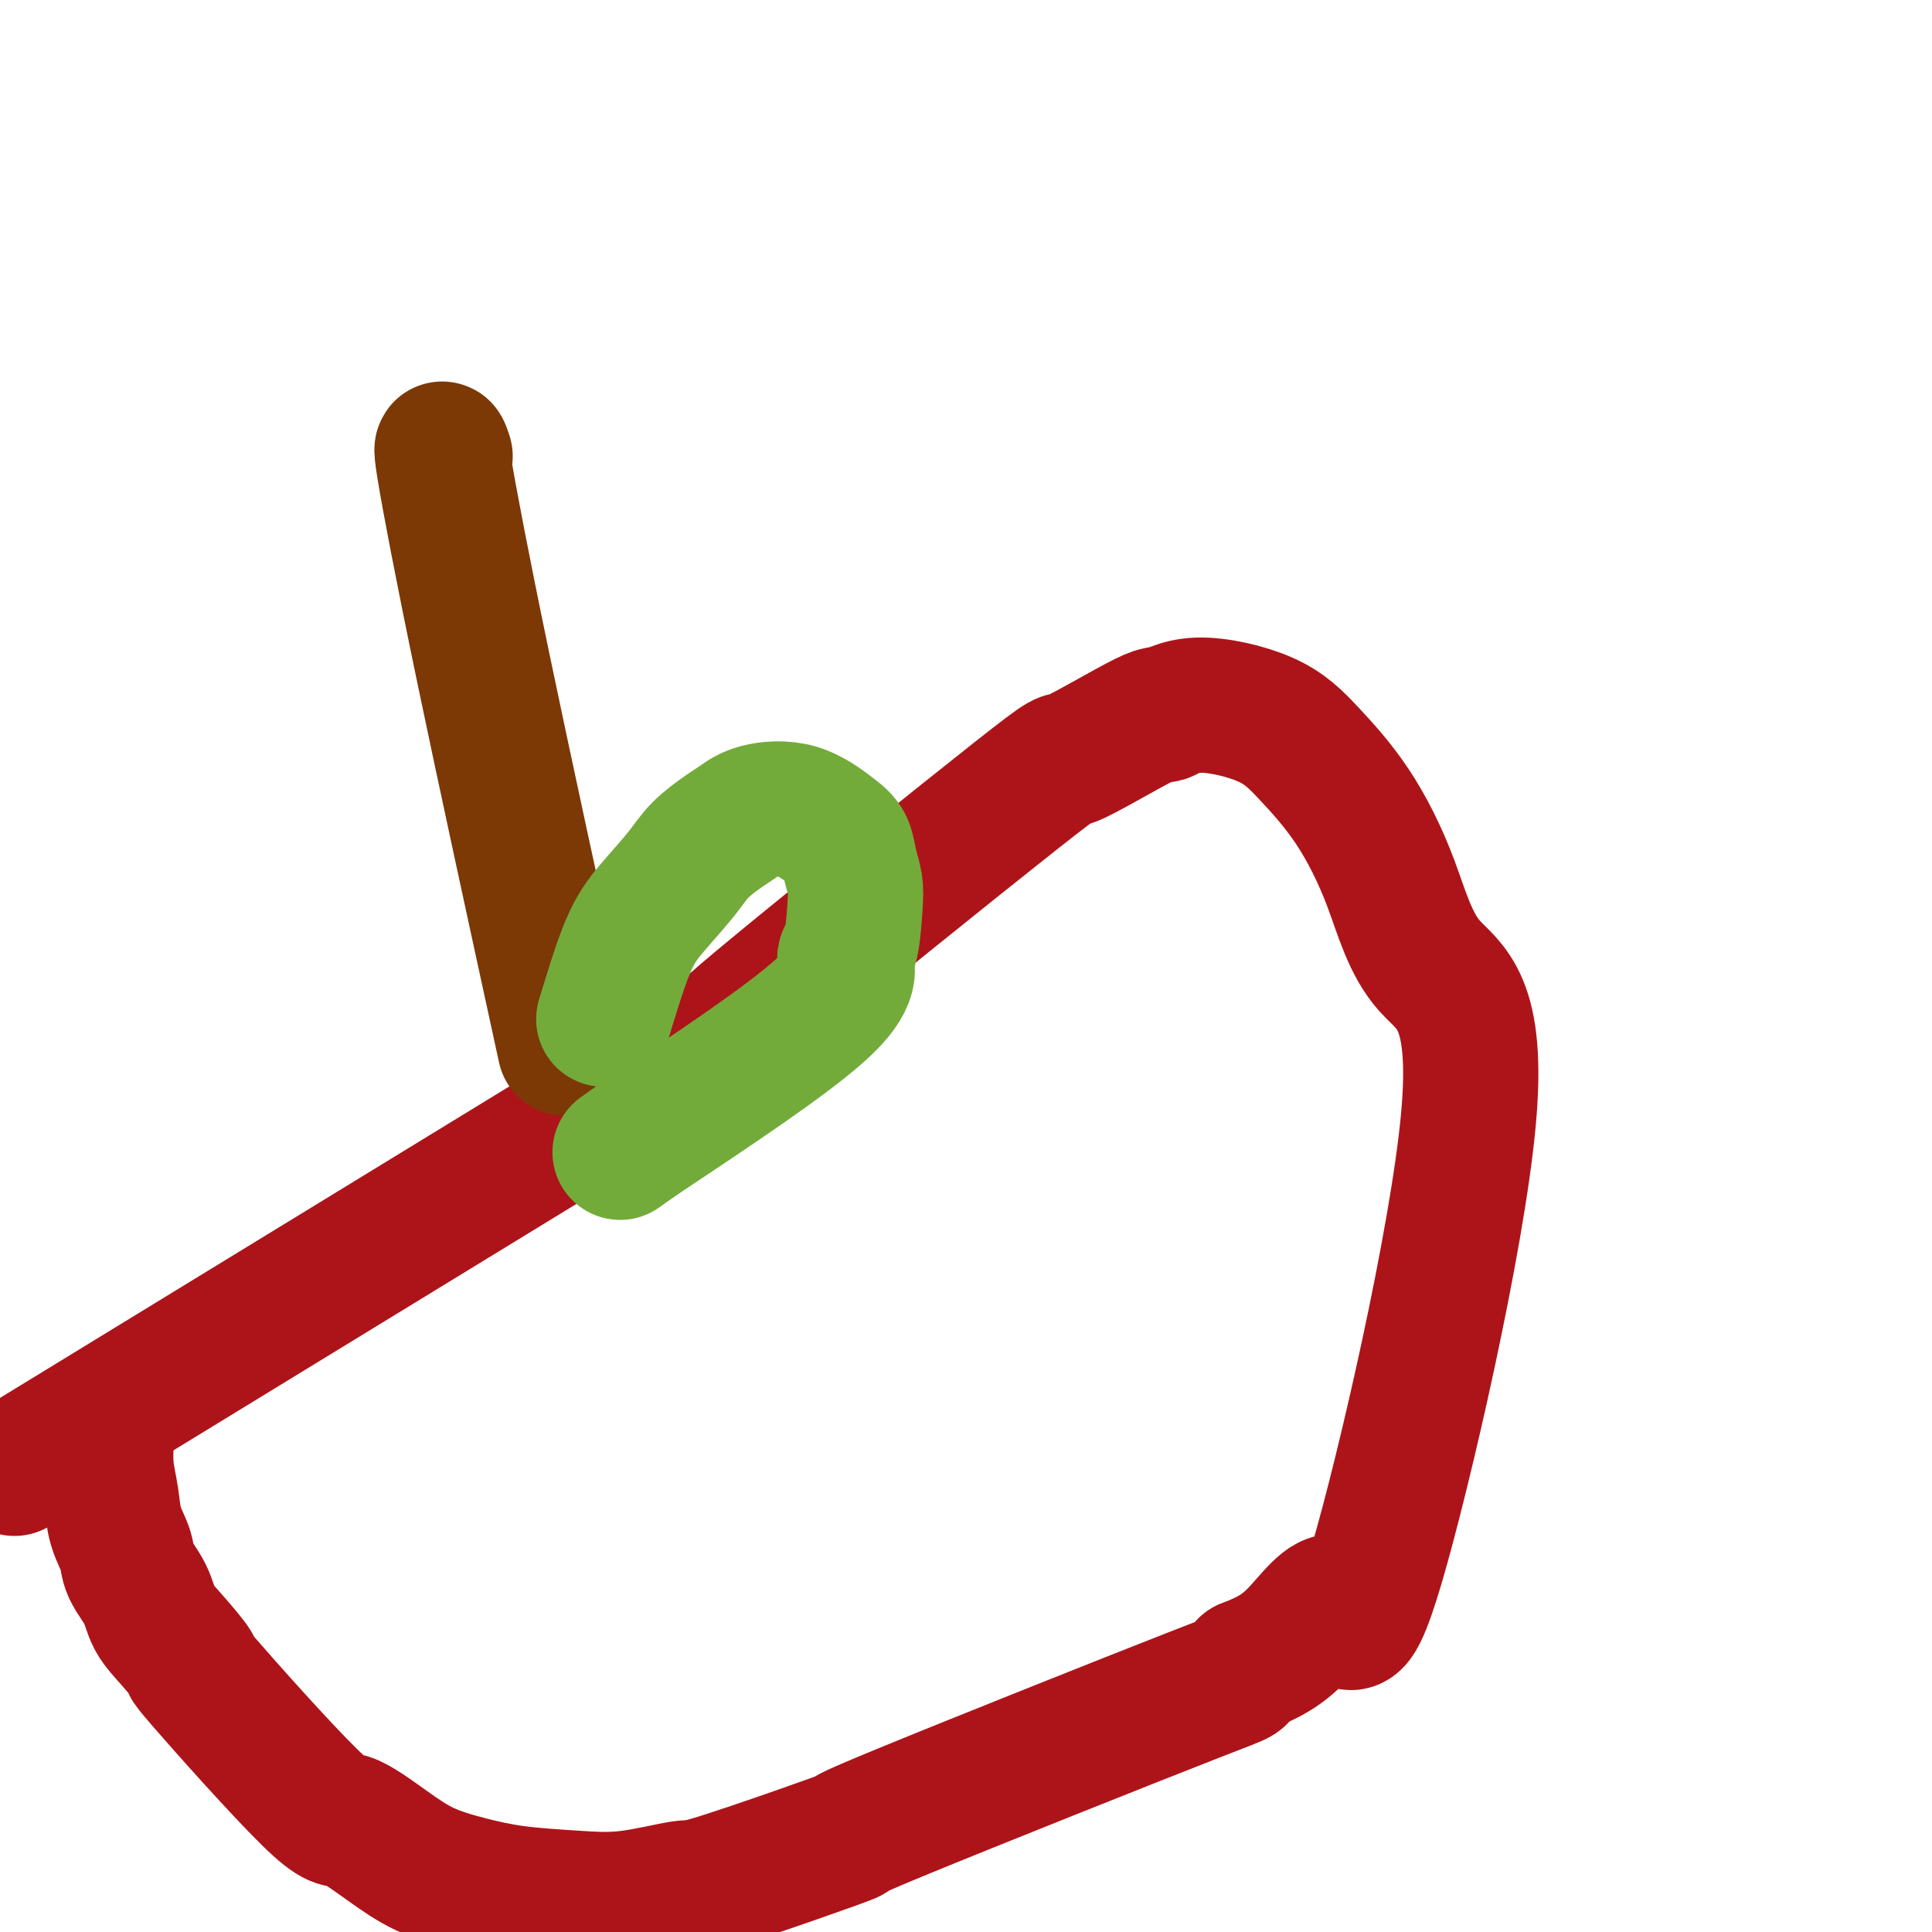
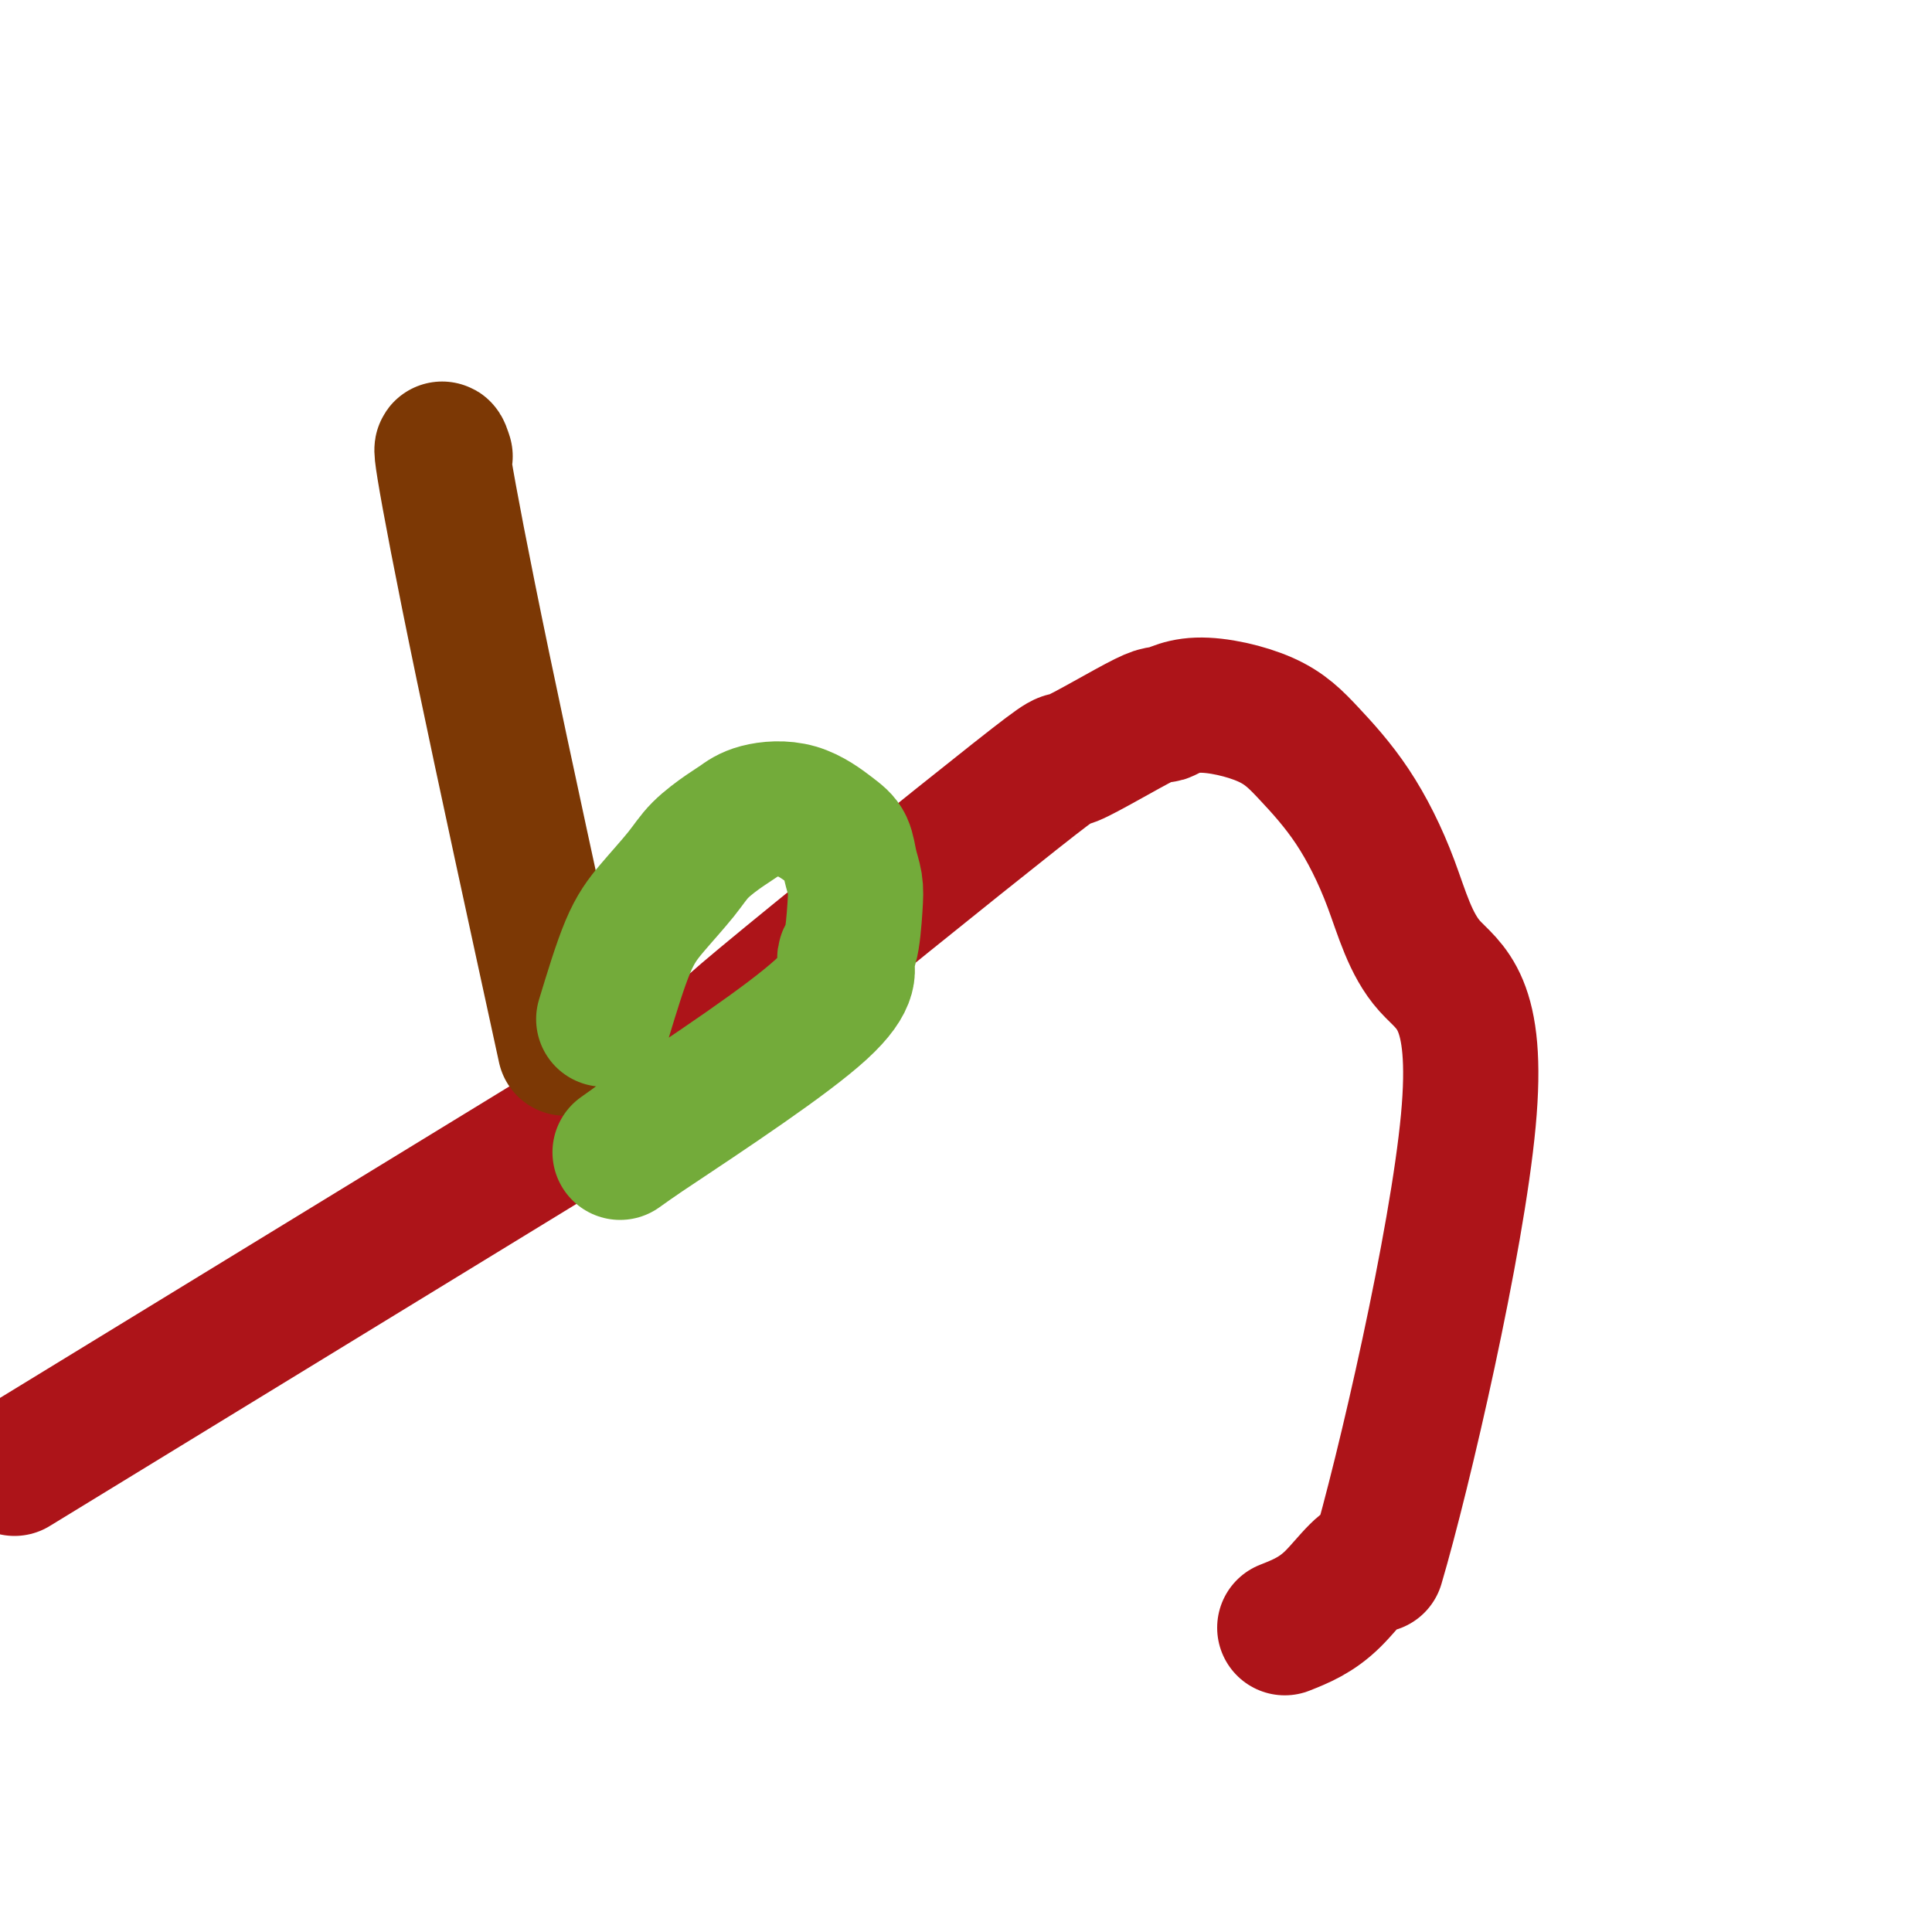
<svg xmlns="http://www.w3.org/2000/svg" viewBox="0 0 400 400" version="1.1">
  <g fill="none" stroke="#AD1419" stroke-width="28" stroke-linecap="round" stroke-linejoin="round">
-     <path d="M155,211c-4.372,2.887 -8.745,5.775 3,-4c11.745,-9.775 39.606,-32.212 52,-42c12.394,-9.788 9.321,-6.928 12,-8c2.679,-1.072 11.112,-6.076 15,-8c3.888,-1.924 3.233,-0.767 4,-1c0.767,-0.233 2.955,-1.857 7,-2c4.045,-0.143 9.945,1.194 14,3c4.055,1.806 6.265,4.082 9,7c2.735,2.918 5.994,6.480 9,11c3.006,4.520 5.757,10.000 8,16c2.243,6.000 3.976,12.520 8,17c4.024,4.480 10.338,6.922 8,32c-2.338,25.078 -13.328,72.794 -19,92c-5.672,19.206 -6.027,9.902 -8,8c-1.973,-1.902 -5.564,3.600 -9,7c-3.436,3.400 -6.718,4.700 -10,6" />
-     <path d="M258,345c-3.178,3.222 2.378,0.777 -11,6c-13.378,5.223 -45.688,18.116 -60,24c-14.312,5.884 -10.624,4.761 -11,5c-0.376,0.239 -4.814,1.840 -11,4c-6.186,2.160 -14.118,4.878 -18,6c-3.882,1.122 -3.714,0.649 -6,1c-2.286,0.351 -7.025,1.526 -11,2c-3.975,0.474 -7.185,0.247 -11,0c-3.815,-0.247 -8.234,-0.513 -12,-1c-3.766,-0.487 -6.880,-1.194 -10,-2c-3.120,-0.806 -6.245,-1.712 -9,-3c-2.755,-1.288 -5.141,-2.957 -8,-5c-2.859,-2.043 -6.193,-4.461 -8,-5c-1.807,-0.539 -2.088,0.801 -8,-5c-5.912,-5.801 -17.456,-18.742 -22,-24c-4.544,-5.258 -2.090,-2.832 -2,-3c0.090,-0.168 -2.184,-2.928 -4,-5c-1.816,-2.072 -3.173,-3.455 -4,-5c-0.827,-1.545 -1.124,-3.251 -2,-5c-0.876,-1.749 -2.329,-3.540 -3,-5c-0.671,-1.460 -0.558,-2.587 -1,-4c-0.442,-1.413 -1.438,-3.111 -2,-5c-0.562,-1.889 -0.690,-3.970 -1,-6c-0.310,-2.030 -0.803,-4.009 -1,-6c-0.197,-1.991 -0.099,-3.996 0,-6" />
+     <path d="M155,211c-4.372,2.887 -8.745,5.775 3,-4c11.745,-9.775 39.606,-32.212 52,-42c12.394,-9.788 9.321,-6.928 12,-8c2.679,-1.072 11.112,-6.076 15,-8c3.888,-1.924 3.233,-0.767 4,-1c0.767,-0.233 2.955,-1.857 7,-2c4.045,-0.143 9.945,1.194 14,3c4.055,1.806 6.265,4.082 9,7c2.735,2.918 5.994,6.480 9,11c3.006,4.520 5.757,10.000 8,16c2.243,6.000 3.976,12.520 8,17c4.024,4.480 10.338,6.922 8,32c-2.338,25.078 -13.328,72.794 -19,92c-1.973,-1.902 -5.564,3.600 -9,7c-3.436,3.400 -6.718,4.700 -10,6" />
    <path d="M3,304c50.417,-30.833 100.833,-61.667 121,-74c20.167,-12.333 10.083,-6.167 0,0" />
  </g>
  <g fill="none" stroke="#7C3805" stroke-width="28" stroke-linecap="round" stroke-linejoin="round">
    <path d="M117,217c-6.280,-28.839 -12.560,-57.679 -17,-79c-4.440,-21.321 -7.042,-35.125 -8,-41c-0.958,-5.875 -0.274,-3.821 0,-3c0.274,0.821 0.137,0.411 0,0" />
  </g>
  <g fill="none" stroke="#73AB3A" stroke-width="28" stroke-linecap="round" stroke-linejoin="round">
    <path d="M125,211c1.706,-5.613 3.412,-11.227 5,-15c1.588,-3.773 3.058,-5.707 5,-8c1.942,-2.293 4.357,-4.947 6,-7c1.643,-2.053 2.513,-3.506 4,-5c1.487,-1.494 3.591,-3.028 5,-4c1.409,-0.972 2.121,-1.380 3,-2c0.879,-0.620 1.923,-1.450 4,-2c2.077,-0.550 5.187,-0.818 8,0c2.813,0.818 5.329,2.724 7,4c1.671,1.276 2.498,1.922 3,3c0.502,1.078 0.678,2.589 1,4c0.322,1.411 0.789,2.721 1,4c0.211,1.279 0.164,2.528 0,5c-0.164,2.472 -0.446,6.168 -1,8c-0.554,1.832 -1.380,1.801 -1,3c0.380,1.199 1.966,3.628 -5,10c-6.966,6.372 -22.483,16.686 -38,27" />
    <path d="M132,236c-6.333,4.500 -3.167,2.250 0,0" />
  </g>
</svg>